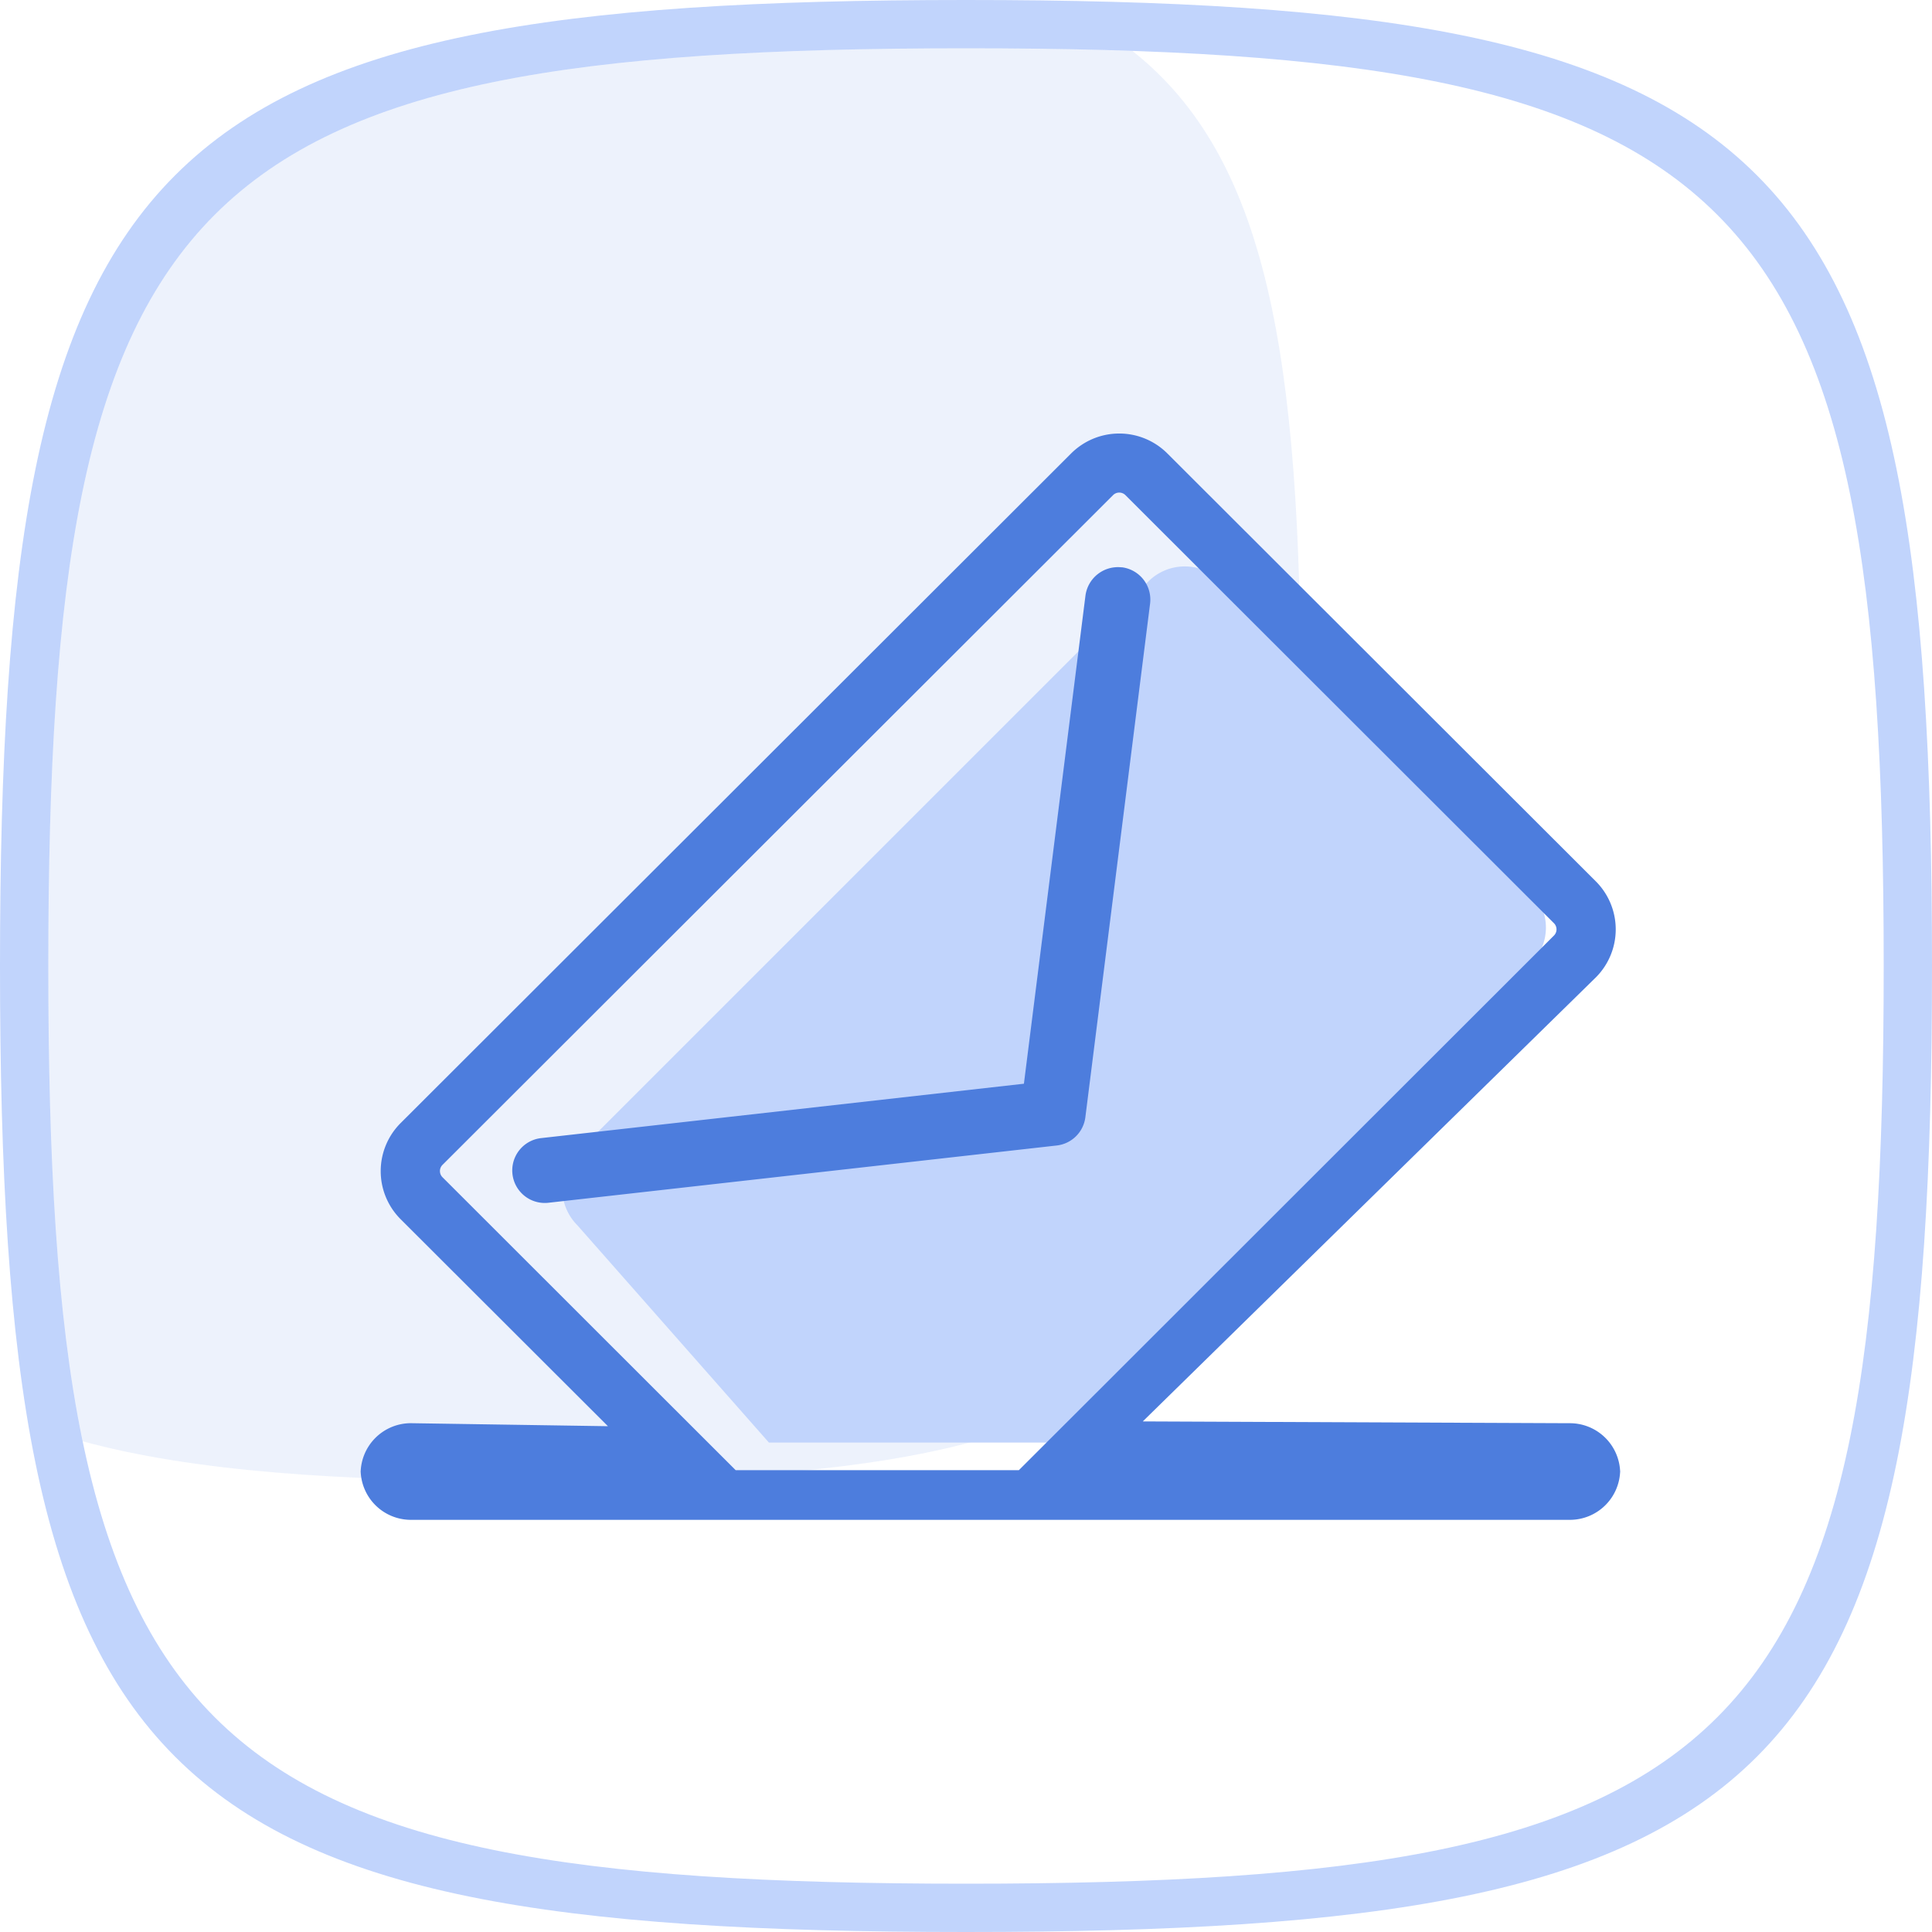
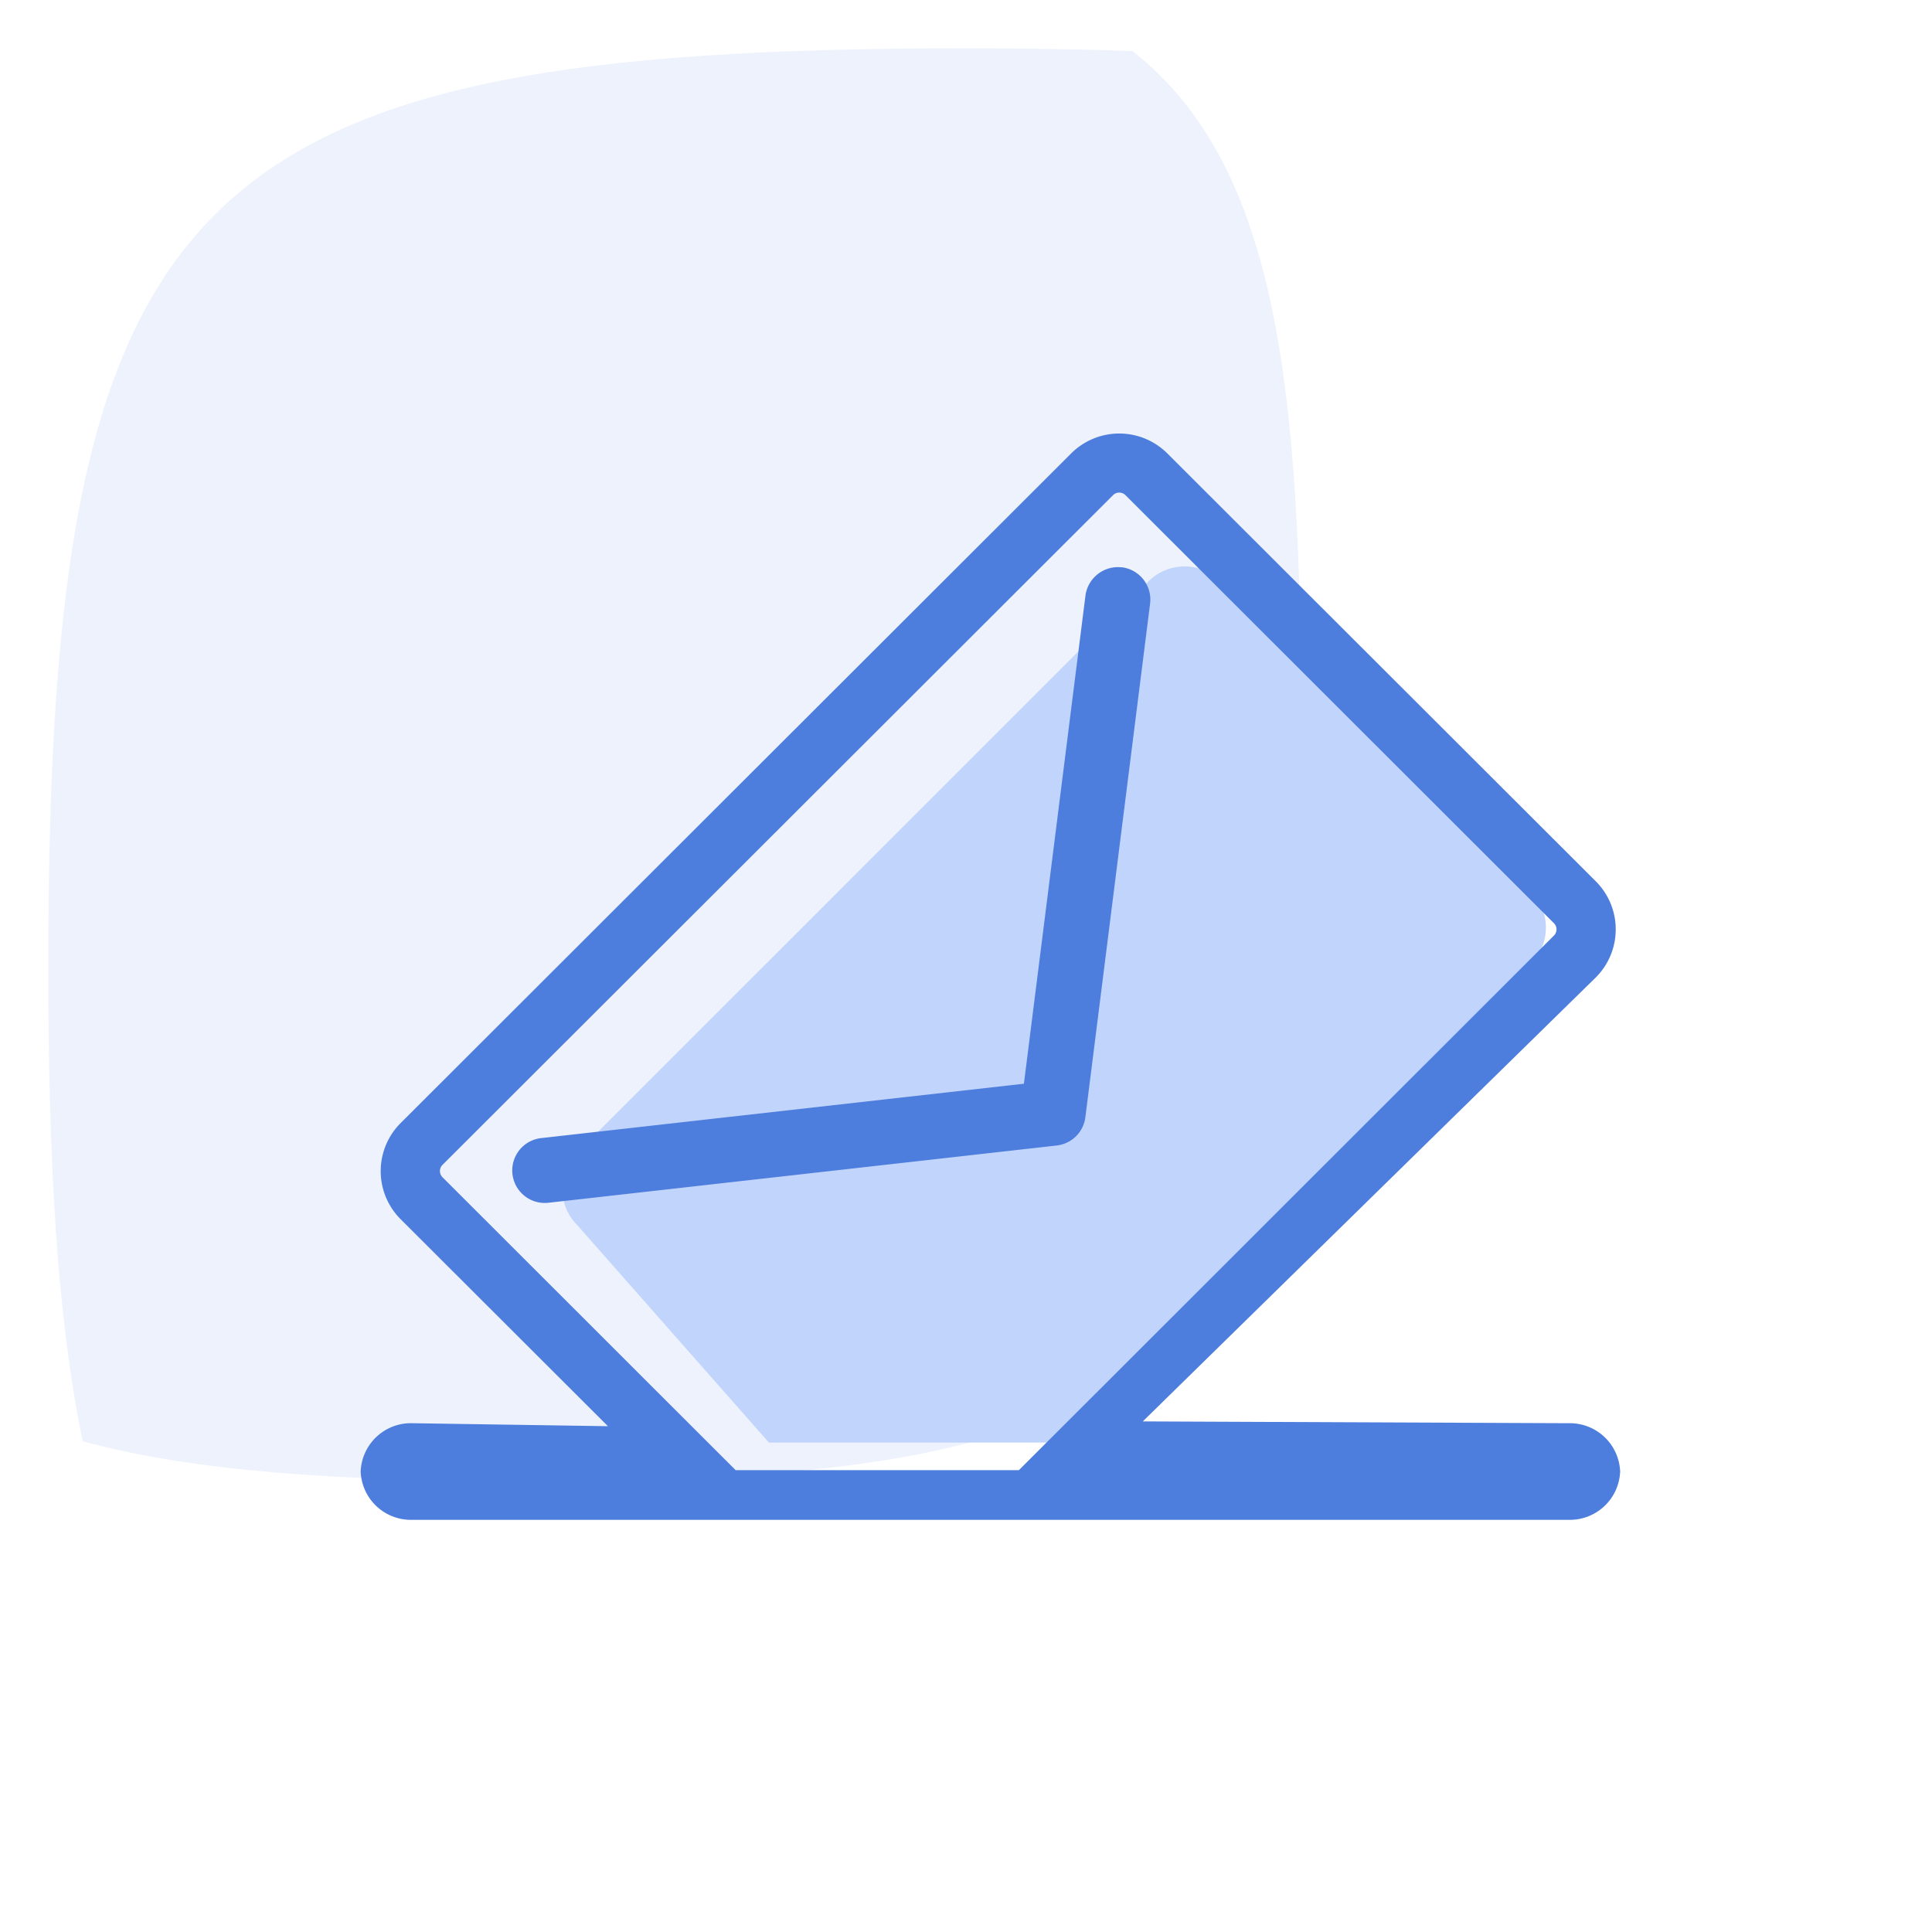
<svg xmlns="http://www.w3.org/2000/svg" t="1732253570827" class="icon" viewBox="0 0 1024 1024" version="1.1" p-id="57699" width="256" height="256">
-   <path d="M512 1024C76.964 1024 0 947.023 0 512S76.964 0 512 0 1024 76.964 1024 512 947.023 1024 512 1024z m0-998.4C98.727 25.6 25.6 98.714 25.6 512S98.727 998.4 512 998.4 998.4 925.273 998.4 512 925.273 25.6 512 25.6z" fill="#C1D4FC" p-id="57700" />
  <path d="M279.893 785.067c-101.035 0-177.794-5.27-236.052-21.149C30.269 698.696 25.6 616.175 25.6 512 25.6 98.714 98.727 25.6 512 25.6c31.403 0 60.648 0.492 88.255 1.447C671.457 83.367 689.493 187.665 689.493 375.467c0 348.023-61.577 409.6-409.6 409.6z" fill="#4D7DDD" opacity=".1" p-id="57701" />
  <path d="M811.363 510.949L571.378 764.587h-163.84l-101.513-115.166a27.307 27.307 0 0 1 0-38.612l302.599-302.599a27.307 27.307 0 0 1 38.612 0l164.127 164.113a27.307 27.307 0 0 1 0 38.625z" fill="#C1D4FC" p-id="57702" />
  <path d="M832.048 754.333l-226.345-0.956 240.135-235.343a36.004 36.004 0 0 0 0-50.886L618.687 240.299a36.072 36.072 0 0 0-50.927 0l-355.451 354.987a36.017 36.017 0 0 0 0 50.886l109.909 109.745-104.434-1.597A26.651 26.651 0 0 0 191.147 780.971v-2.007A26.638 26.638 0 0 0 217.798 805.547h614.263a26.651 26.651 0 0 0 26.665-26.638v2.062a26.651 26.651 0 0 0-26.665-26.638z m-442.122 24.89l-40.25-40.195-115.152-115.07a4.642 4.642 0 0 1 0-6.54l355.424-354.987a4.642 4.642 0 0 1 6.554 0L823.637 489.335a4.615 4.615 0 0 1 0 6.513L580.267 739.028l-40.25 40.195H389.926z m204.663-478.508a17.381 17.381 0 0 0-19.279 15.019L542.693 574.396l-255.877 28.822a17.244 17.244 0 0 0 1.925 34.379 16.753 16.753 0 0 0 1.952-0.109l269.38-30.351a17.244 17.244 0 0 0 15.196-15.019l34.297-272.179a17.258 17.258 0 0 0-15.019-19.279z m0 0" fill="#4D7DDD" p-id="57703" />
</svg>